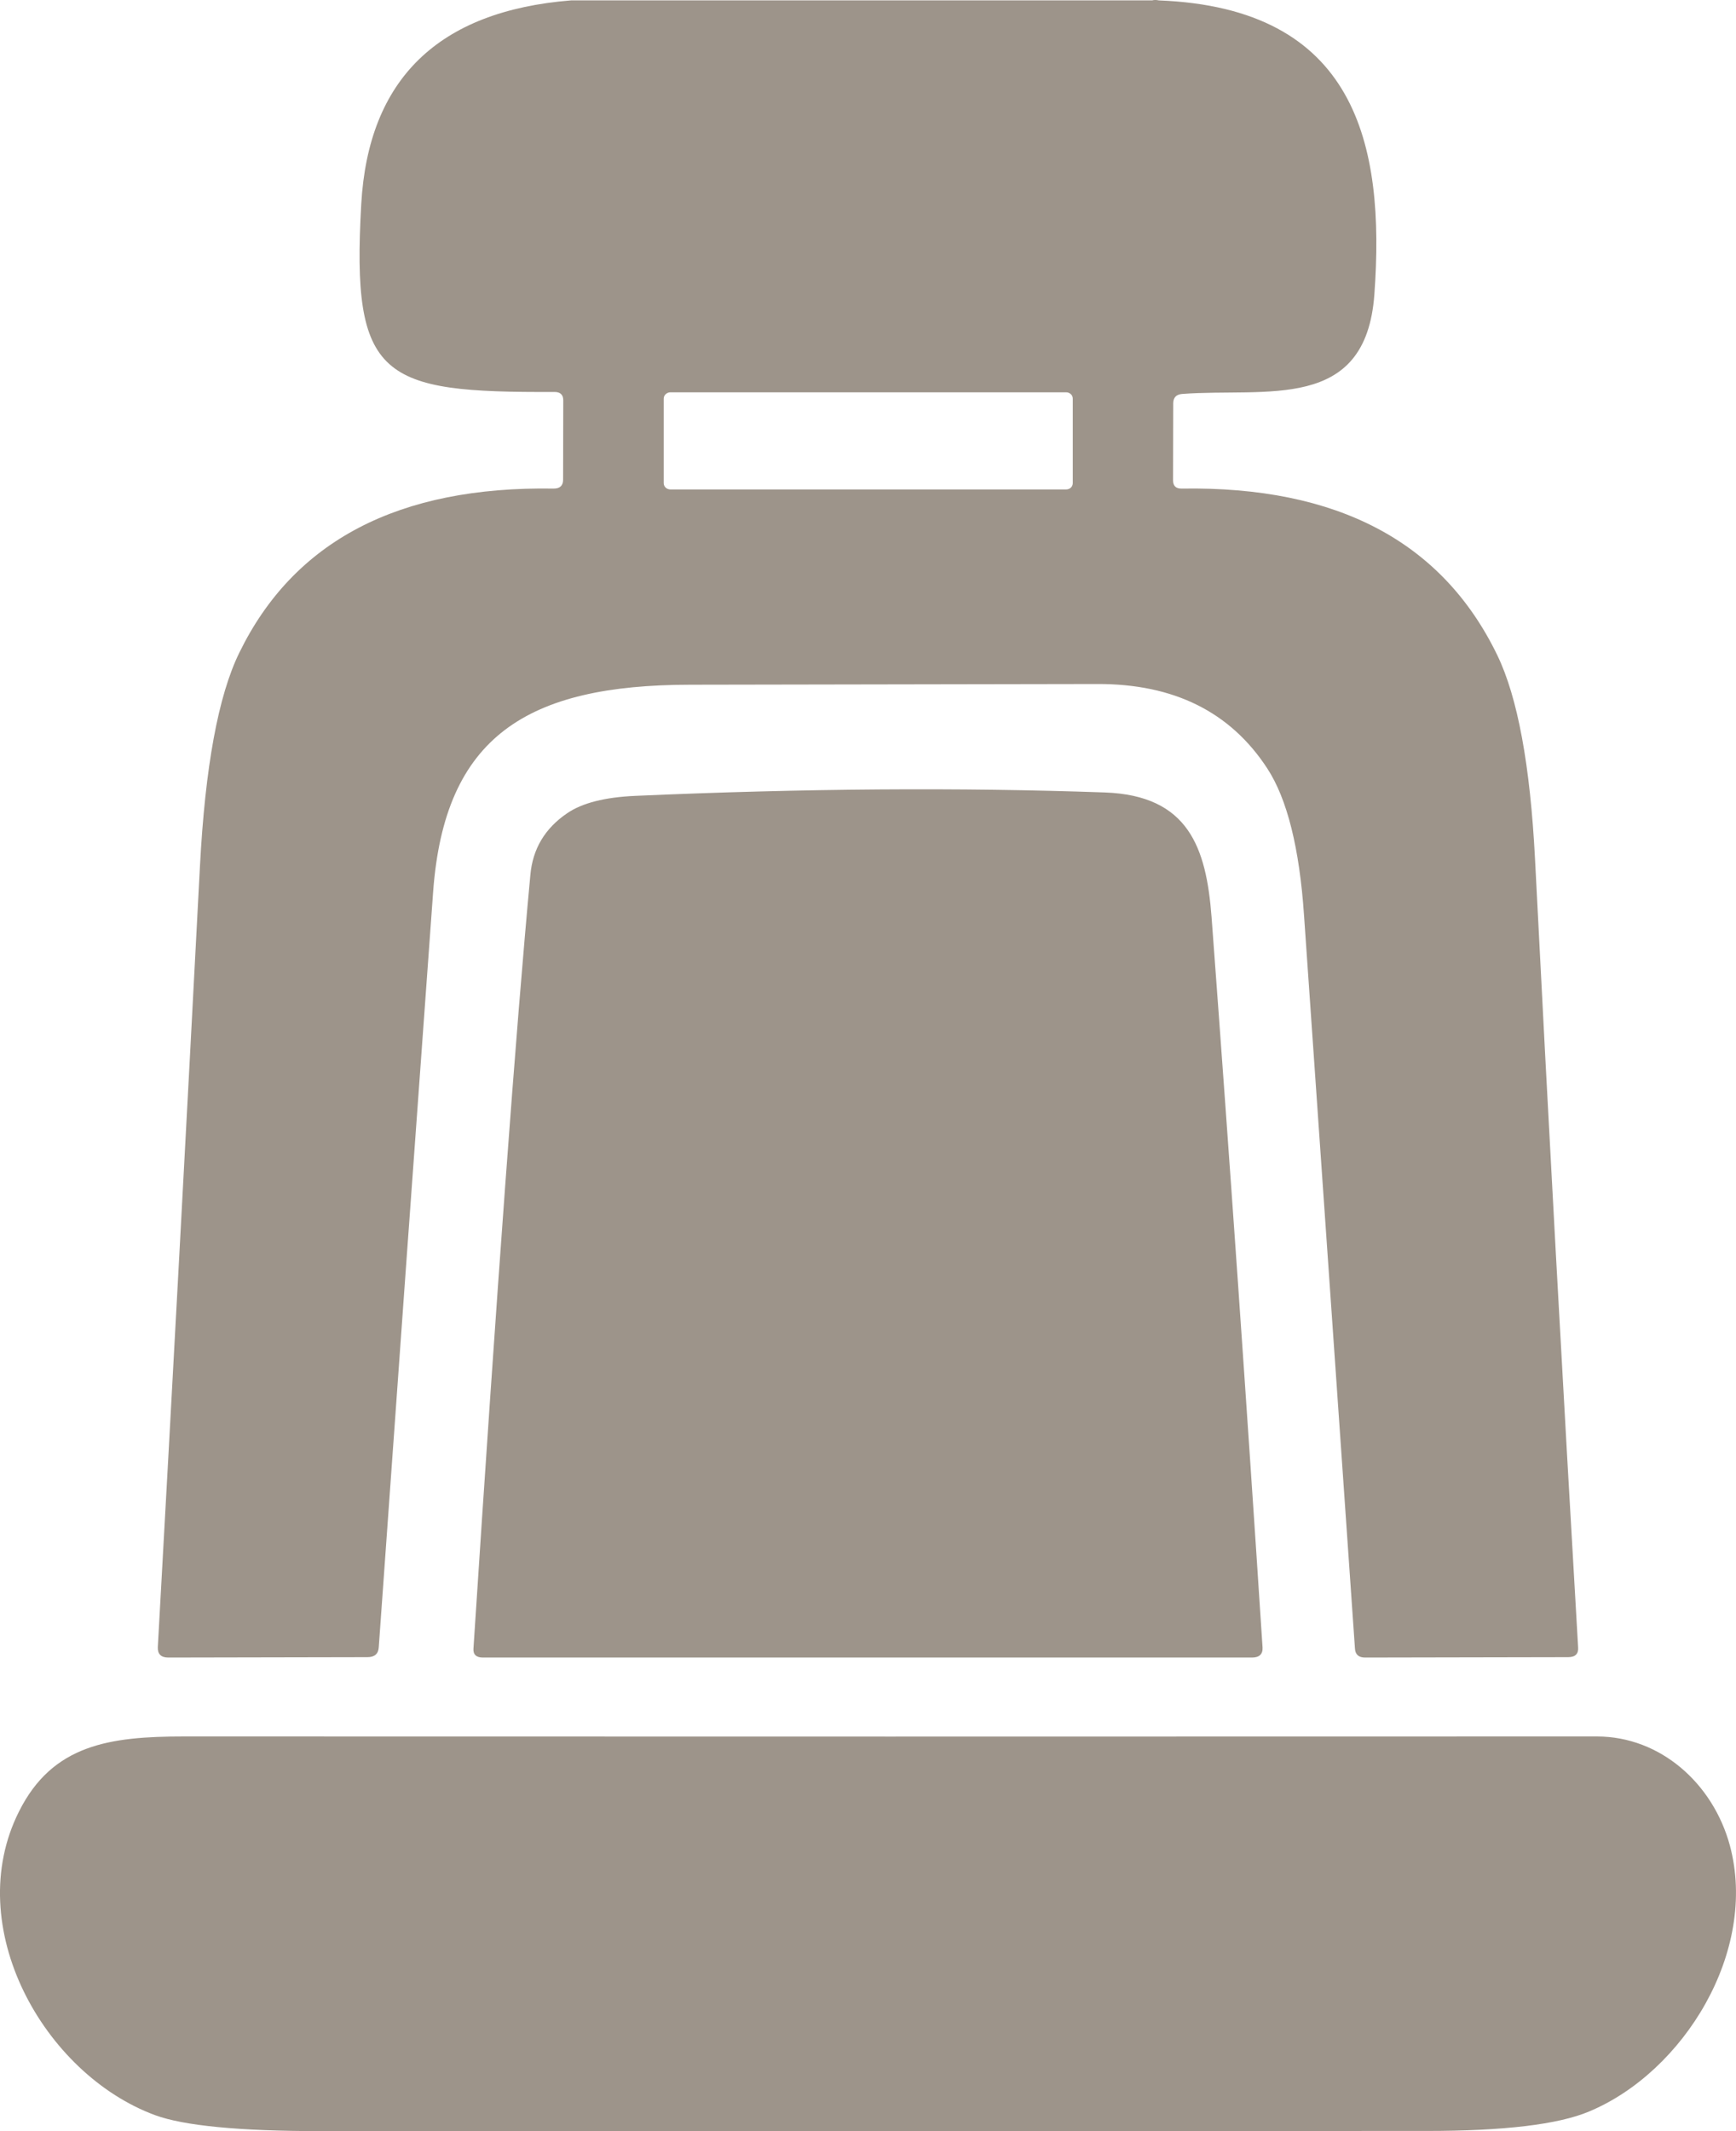
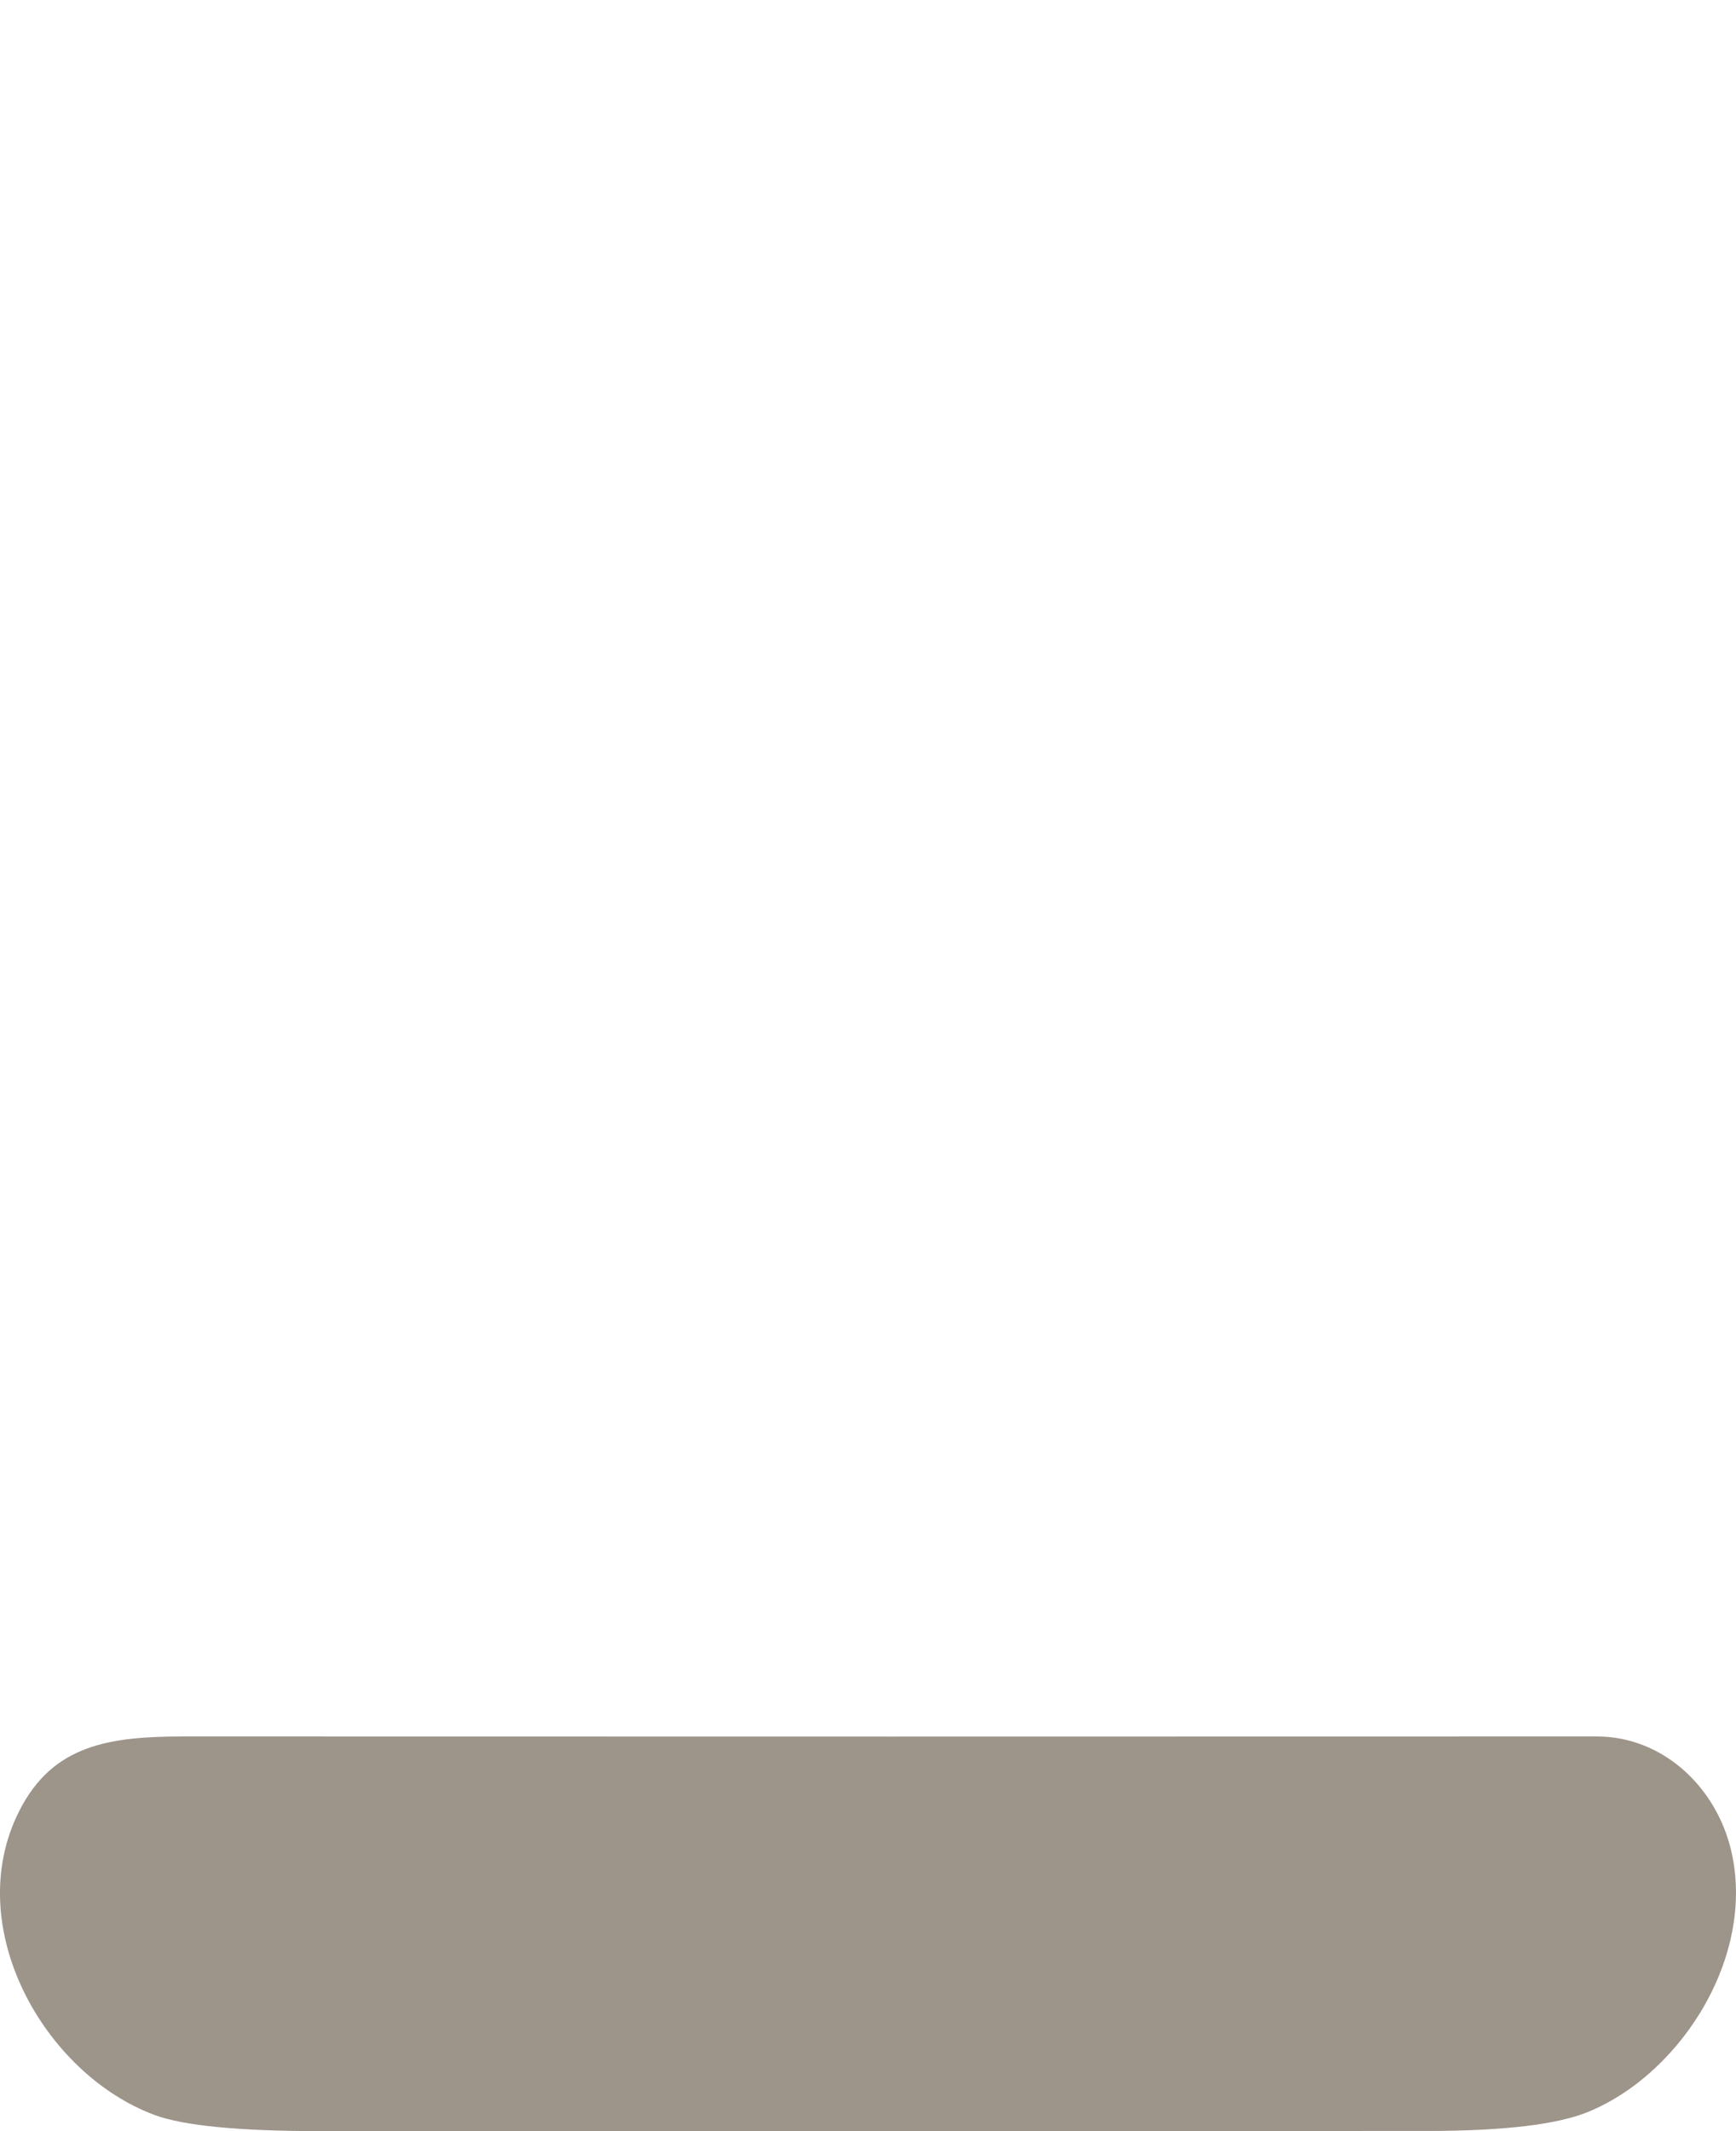
<svg xmlns="http://www.w3.org/2000/svg" width="22" height="27" viewBox="0 0 22 27" fill="none">
-   <path d="M7.235 0.005H14.6C14.626 -0.002 14.654 -0.002 14.685 0.005C17.178 0.101 17.557 1.815 17.417 3.732C17.308 5.228 16.047 4.911 14.982 4.991C14.906 4.997 14.868 5.037 14.868 5.11L14.866 6.087C14.866 6.157 14.903 6.192 14.977 6.19C16.947 6.159 18.279 6.863 18.975 8.301C19.233 8.835 19.392 9.696 19.453 10.882C19.622 14.213 19.805 17.542 19.999 20.869C20.006 20.953 19.964 20.995 19.874 20.995L17.299 21C17.218 21 17.175 20.962 17.171 20.885C16.955 17.788 16.74 14.693 16.526 11.601C16.468 10.744 16.312 10.121 16.059 9.734C15.592 9.019 14.875 8.663 13.907 8.666C12.185 8.669 10.466 8.672 8.747 8.675C6.682 8.677 5.633 9.327 5.489 11.3C5.257 14.49 5.027 17.68 4.8 20.869C4.795 20.953 4.748 20.995 4.658 20.995L2.133 21C2.04 21 1.996 20.956 2 20.867C2.184 17.566 2.362 14.268 2.534 10.974C2.6 9.716 2.766 8.815 3.032 8.271C3.724 6.851 5.053 6.158 7.018 6.19C7.097 6.19 7.136 6.152 7.136 6.077L7.138 5.071C7.138 5.001 7.101 4.966 7.027 4.966C4.834 4.975 4.452 4.805 4.578 2.586C4.668 1.001 5.554 0.141 7.235 0.005ZM13.595 5.051C13.595 5.029 13.587 5.009 13.571 4.994C13.555 4.979 13.533 4.97 13.511 4.97H8.496C8.474 4.97 8.452 4.979 8.436 4.994C8.42 5.009 8.411 5.029 8.411 5.051V6.121C8.411 6.142 8.42 6.163 8.436 6.178C8.452 6.193 8.474 6.201 8.496 6.201H13.511C13.533 6.201 13.555 6.193 13.571 6.178C13.587 6.163 13.595 6.142 13.595 6.121V5.051Z" fill="#9D948A" />
-   <path d="M8.052 10.083C10.181 9.989 12.165 9.975 14.003 10.04C15.061 10.079 15.287 10.737 15.354 11.62C15.584 14.702 15.799 17.786 16 20.871C16.005 20.957 15.96 21 15.866 21H6.12C6.035 21 5.995 20.962 6 20.887C6.298 16.301 6.539 13.035 6.721 11.087C6.75 10.755 6.906 10.494 7.188 10.303C7.378 10.173 7.666 10.1 8.052 10.083Z" fill="#9D948A" />
  <path d="M0.241 22.95C0.666 22.101 1.391 22 2.331 22C8.3 22.002 14.268 22.002 20.237 22C21.042 22 21.709 22.596 21.922 23.38C22.283 24.722 21.337 26.252 20.137 26.752C19.746 26.916 19.06 26.998 18.077 26.998C13.406 26.999 8.736 27 4.066 27C3.031 27 2.33 26.932 1.963 26.797C0.554 26.275 -0.493 24.409 0.241 22.95Z" fill="#9D948A" />
</svg>